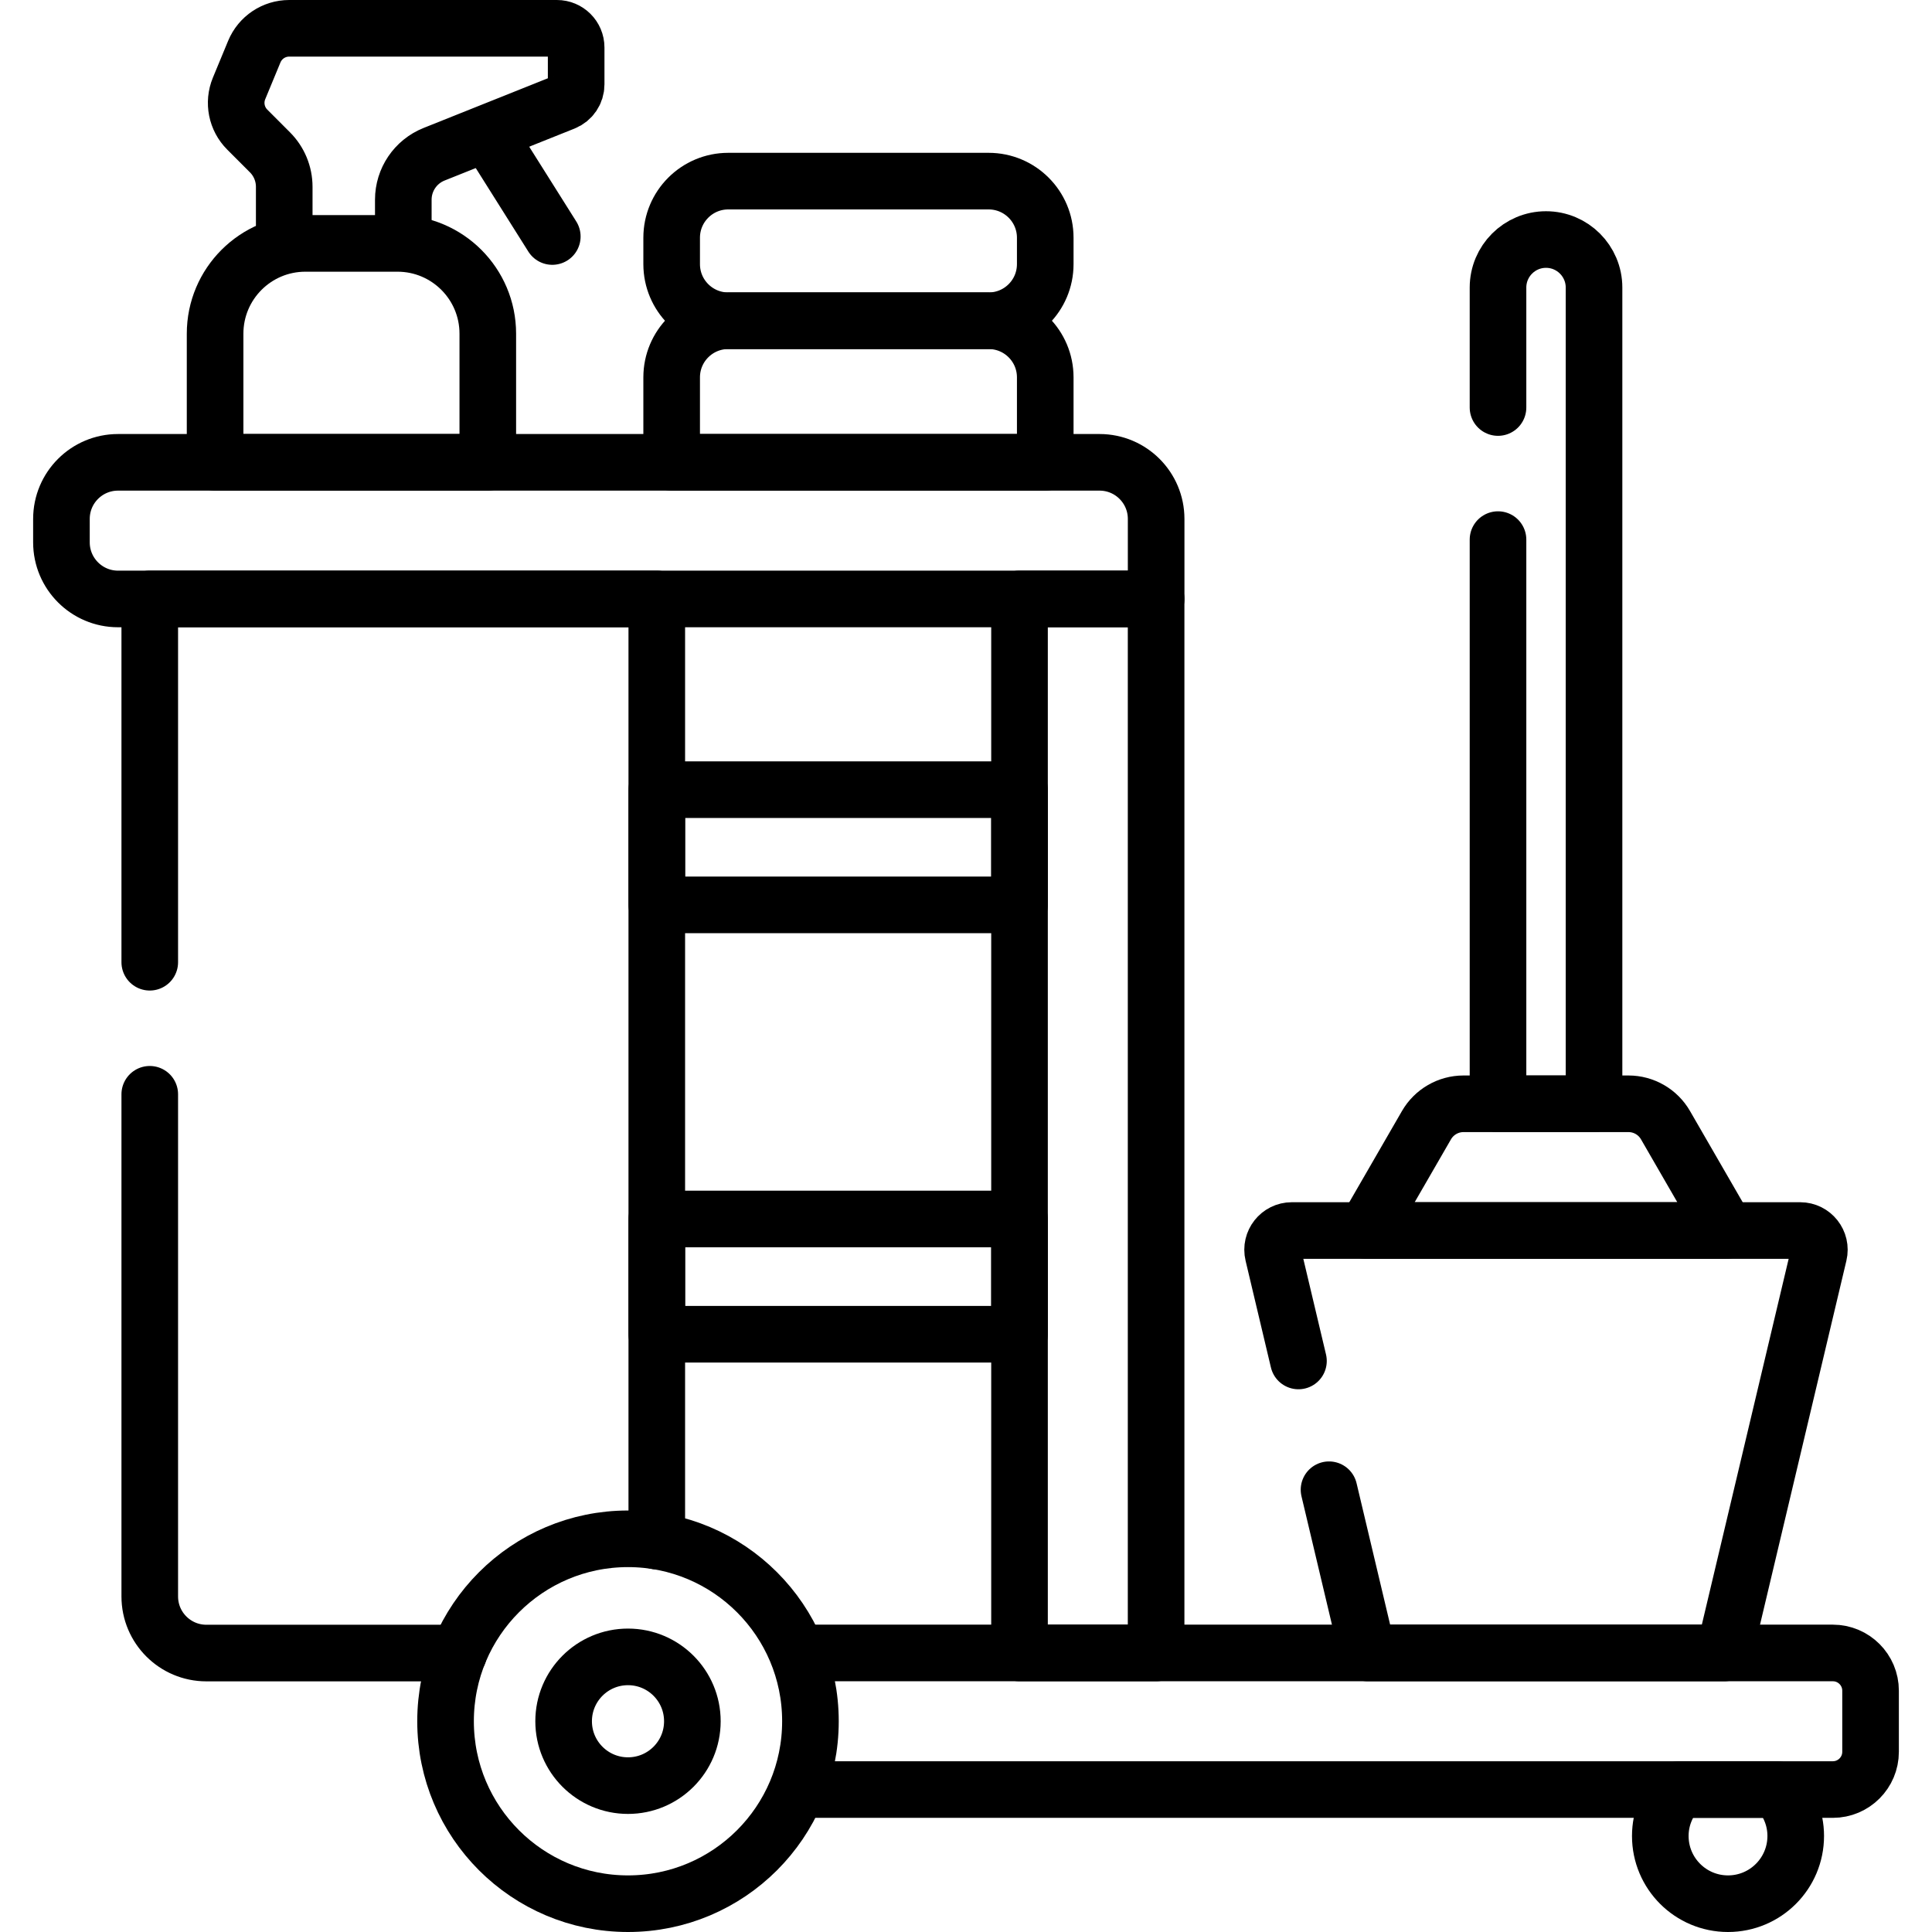
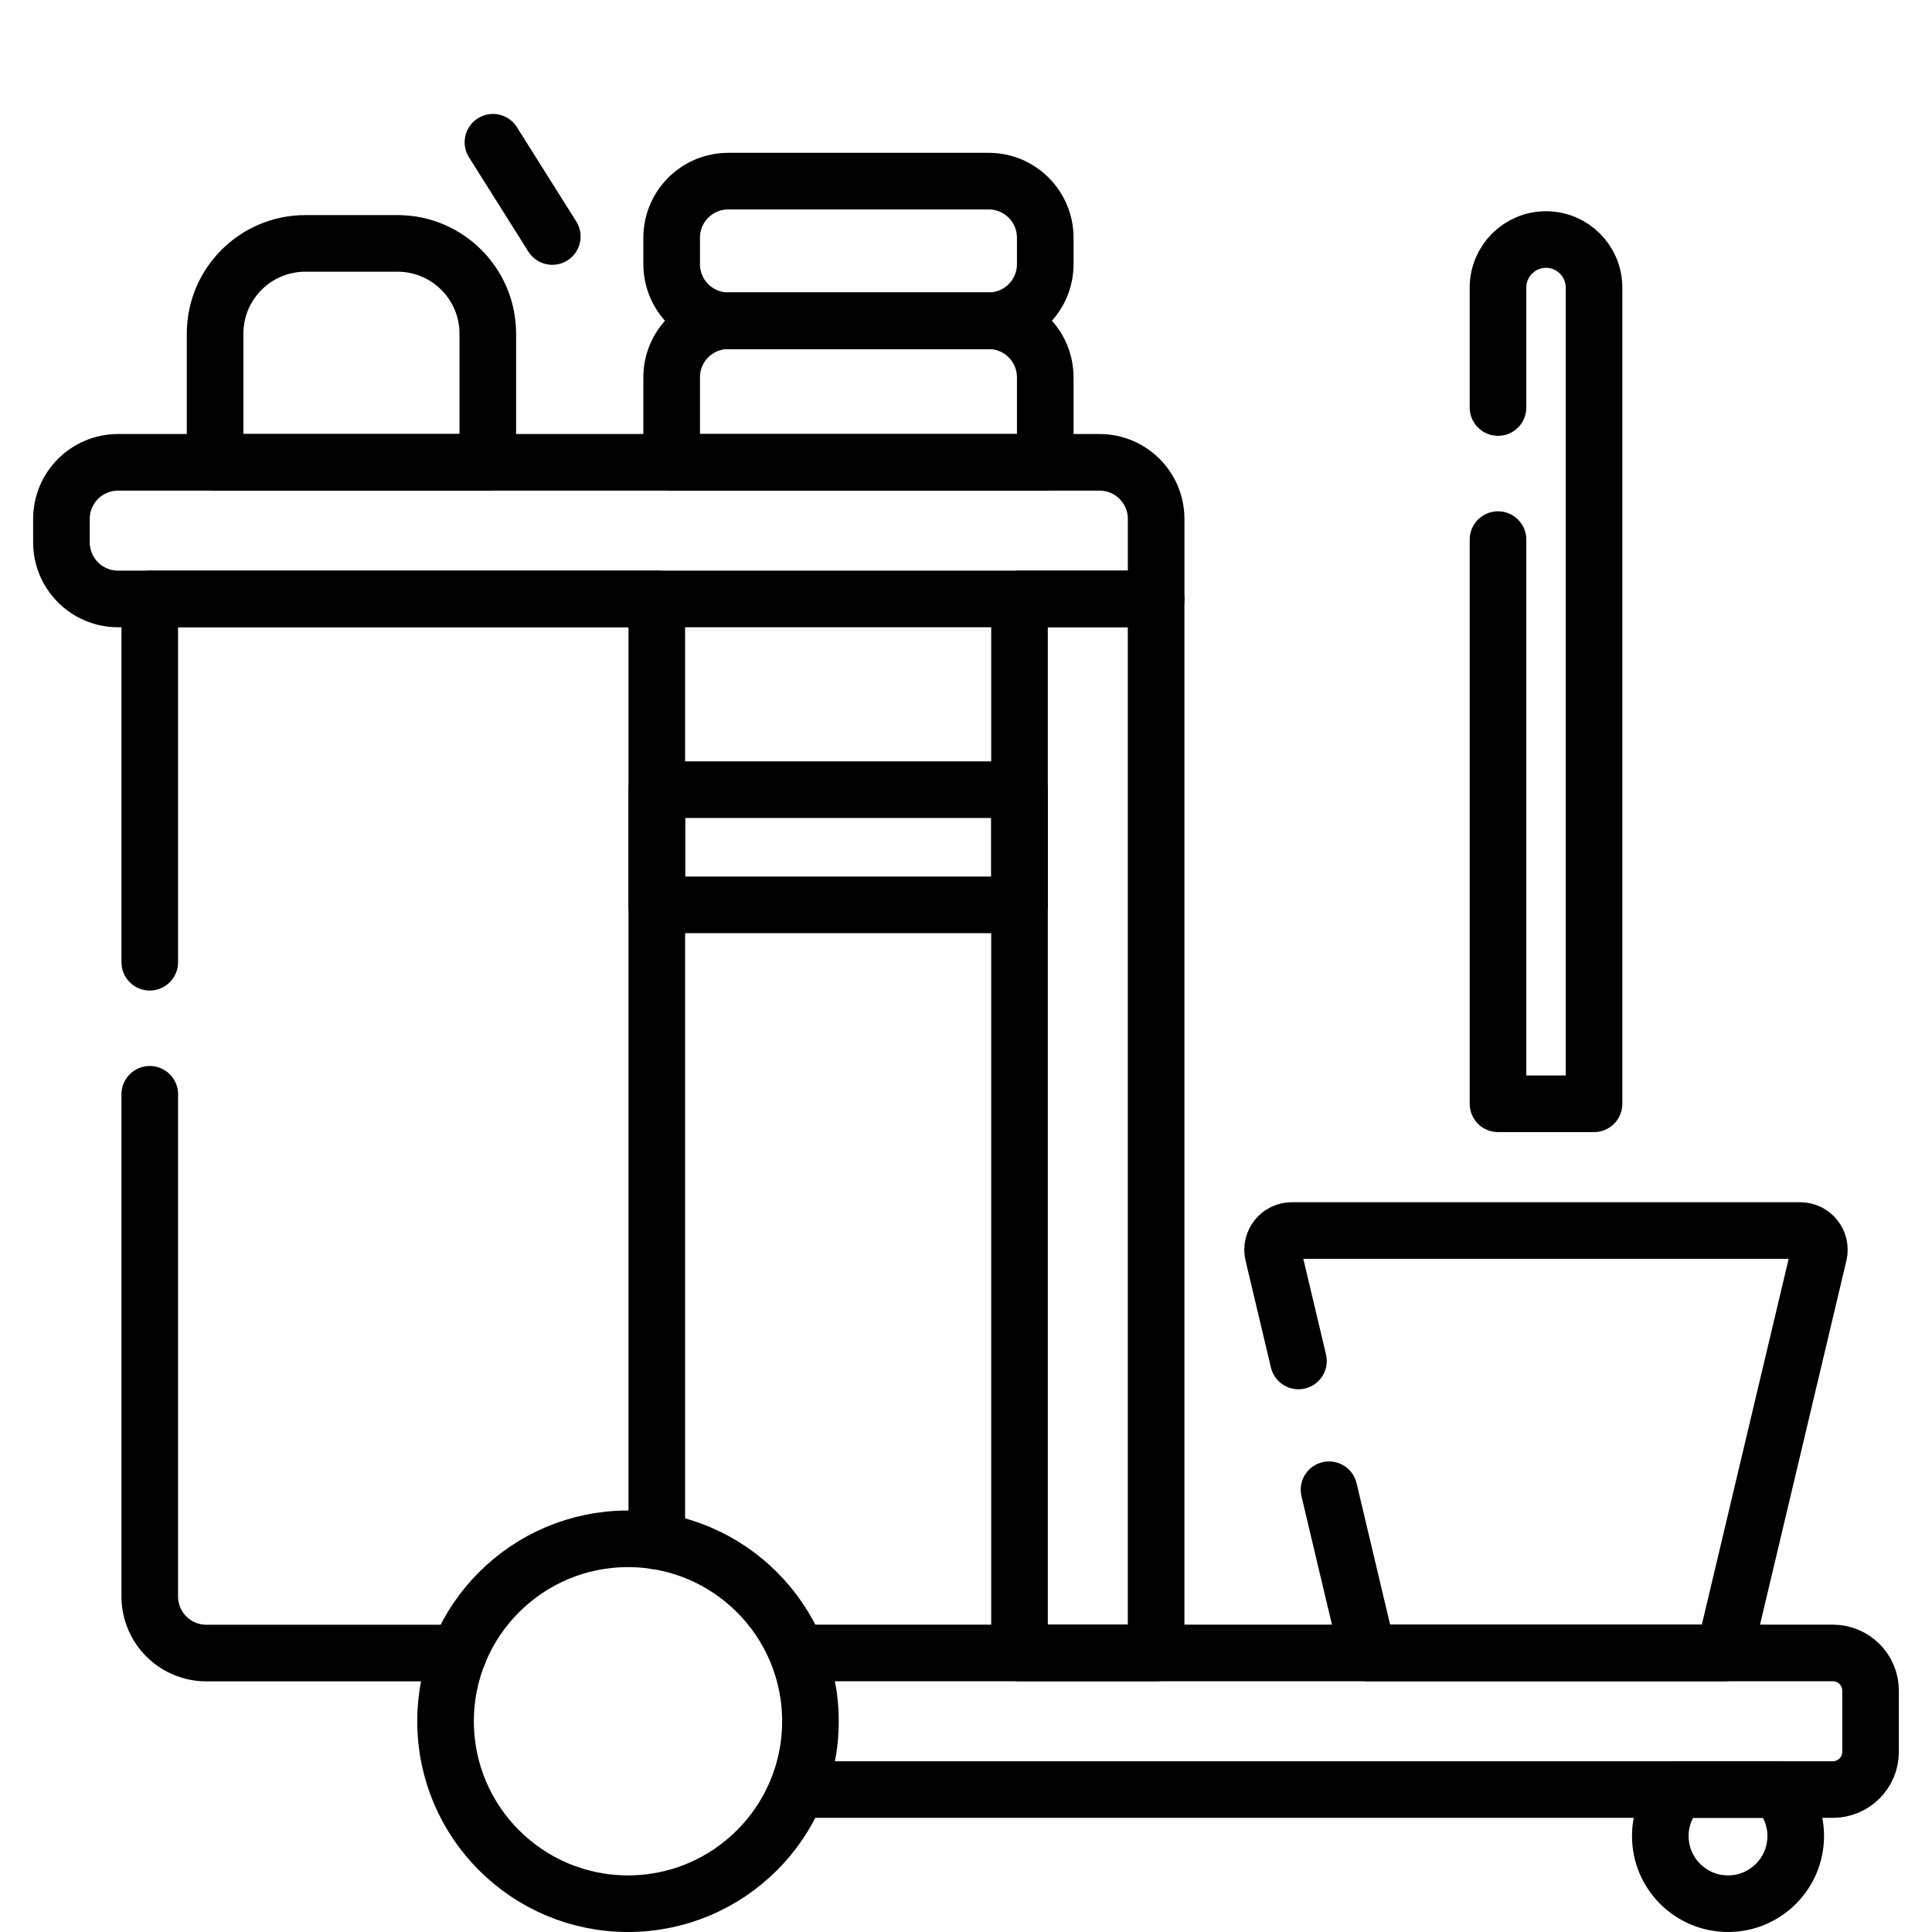
<svg xmlns="http://www.w3.org/2000/svg" width="60" height="60" viewBox="0 0 60 60" fill="none">
  <g id="cleaning-cart_14178015">
    <g id="Group">
      <g id="Group_2">
-         <path id="Vector" d="M53.613 38.215L51.724 34.944C51.487 34.532 51.048 34.279 50.573 34.279H45.451C44.977 34.279 44.538 34.532 44.3 34.944L42.411 38.215H53.613Z" stroke="black" stroke-width="1.758" stroke-miterlimit="10" stroke-linejoin="round" />
-         <path id="Vector_2" d="M31.663 37.857H20.398V41.436H31.663V37.857Z" stroke="black" stroke-width="1.758" stroke-miterlimit="10" stroke-linejoin="round" />
        <path id="Vector_3" d="M31.663 24.524H20.398V28.102H31.663V24.524Z" stroke="black" stroke-width="1.758" stroke-miterlimit="10" stroke-linejoin="round" />
-         <path id="Vector_4" d="M19.503 55.454C20.607 55.454 21.502 54.559 21.502 53.455C21.502 52.351 20.607 51.456 19.503 51.456C18.399 51.456 17.504 52.351 17.504 53.455C17.504 54.559 18.399 55.454 19.503 55.454Z" stroke="black" stroke-width="1.758" stroke-miterlimit="10" stroke-linejoin="round" />
        <path id="Vector_5" d="M17.152 7.345L15.309 4.418" stroke="black" stroke-width="1.758" stroke-miterlimit="10" stroke-linecap="round" stroke-linejoin="round" />
        <path id="Vector_6" d="M46.522 16.758V34.279H49.504V8.931C49.504 8.107 48.836 7.439 48.013 7.439C47.189 7.439 46.522 8.107 46.522 8.931V12.656" stroke="black" stroke-width="1.758" stroke-miterlimit="10" stroke-linecap="round" stroke-linejoin="round" />
-         <path id="Vector_7" d="M12.525 7.565V6.201C12.525 5.58 12.903 5.022 13.479 4.791L17.518 3.176C17.744 3.085 17.893 2.866 17.893 2.622V1.475C17.893 1.146 17.625 0.879 17.296 0.879H8.981C8.507 0.879 8.08 1.164 7.898 1.602L7.424 2.747C7.243 3.185 7.343 3.689 7.678 4.024L8.382 4.729C8.667 5.013 8.827 5.399 8.827 5.802V7.637" stroke="black" stroke-width="1.758" stroke-miterlimit="10" stroke-linejoin="round" />
        <path id="Vector_8" d="M15.149 14.358V10.363C15.149 8.814 13.893 7.559 12.345 7.559H9.484C7.935 7.559 6.68 8.814 6.68 10.363V14.358H15.149Z" stroke="black" stroke-width="1.758" stroke-miterlimit="10" stroke-linejoin="round" />
        <path id="Vector_9" d="M30.703 5.625H22.617C21.646 5.625 20.859 6.412 20.859 7.383V8.203C20.859 9.174 21.646 9.961 22.617 9.961H30.703C31.674 9.961 32.461 9.174 32.461 8.203V7.383C32.461 6.412 31.674 5.625 30.703 5.625Z" stroke="black" stroke-width="1.758" stroke-miterlimit="10" stroke-linejoin="round" />
        <path id="Vector_10" d="M32.461 14.358V11.719C32.461 10.748 31.674 9.961 30.703 9.961H22.617C21.646 9.961 20.859 10.748 20.859 11.719V14.358H32.461Z" stroke="black" stroke-width="1.758" stroke-miterlimit="10" stroke-linejoin="round" />
        <path id="Vector_11" d="M35.904 18.601H3.666C2.695 18.601 1.908 17.813 1.908 16.843V16.116C1.908 15.145 2.695 14.358 3.666 14.358H34.147C35.118 14.358 35.905 15.145 35.905 16.116V18.601H35.904Z" stroke="black" stroke-width="1.758" stroke-miterlimit="10" stroke-linejoin="round" />
        <path id="Vector_12" d="M19.503 59.121C22.632 59.121 25.169 56.584 25.169 53.455C25.169 50.326 22.632 47.789 19.503 47.789C16.374 47.789 13.837 50.326 13.837 53.455C13.837 56.584 16.374 59.121 19.503 59.121Z" stroke="black" stroke-width="1.758" stroke-miterlimit="10" stroke-linejoin="round" />
        <path id="Vector_13" d="M31.662 18.6V51.334H35.904V18.6H31.662Z" stroke="black" stroke-width="1.758" stroke-miterlimit="10" stroke-linejoin="round" />
        <path id="Vector_14" d="M24.757 55.576H56.92C57.567 55.576 58.092 55.051 58.092 54.404V52.506C58.092 51.859 57.567 51.334 56.92 51.334H24.757" stroke="black" stroke-width="1.758" stroke-miterlimit="10" stroke-linejoin="round" />
        <path id="Vector_15" d="M41.274 46.265L42.477 51.334H53.547L56.486 38.95C56.575 38.575 56.291 38.215 55.906 38.215H40.118C39.733 38.215 39.449 38.575 39.538 38.95L40.325 42.266" stroke="black" stroke-width="1.758" stroke-miterlimit="10" stroke-linecap="round" stroke-linejoin="round" />
        <path id="Vector_16" d="M55.19 55.576H52.141C51.784 55.953 51.562 56.459 51.562 57.018C51.562 58.18 52.504 59.121 53.665 59.121C54.827 59.121 55.768 58.18 55.768 57.018C55.768 56.459 55.547 55.953 55.19 55.576Z" stroke="black" stroke-width="1.758" stroke-miterlimit="10" stroke-linejoin="round" />
        <path id="Vector_17" d="M20.397 47.86V18.6H4.651V29.883" stroke="black" stroke-width="1.758" stroke-miterlimit="10" stroke-linecap="round" stroke-linejoin="round" />
        <path id="Vector_18" d="M4.651 33.984V49.579C4.651 50.55 5.438 51.337 6.409 51.337H14.247" stroke="black" stroke-width="1.758" stroke-miterlimit="10" stroke-linecap="round" stroke-linejoin="round" />
      </g>
    </g>
  </g>
</svg>